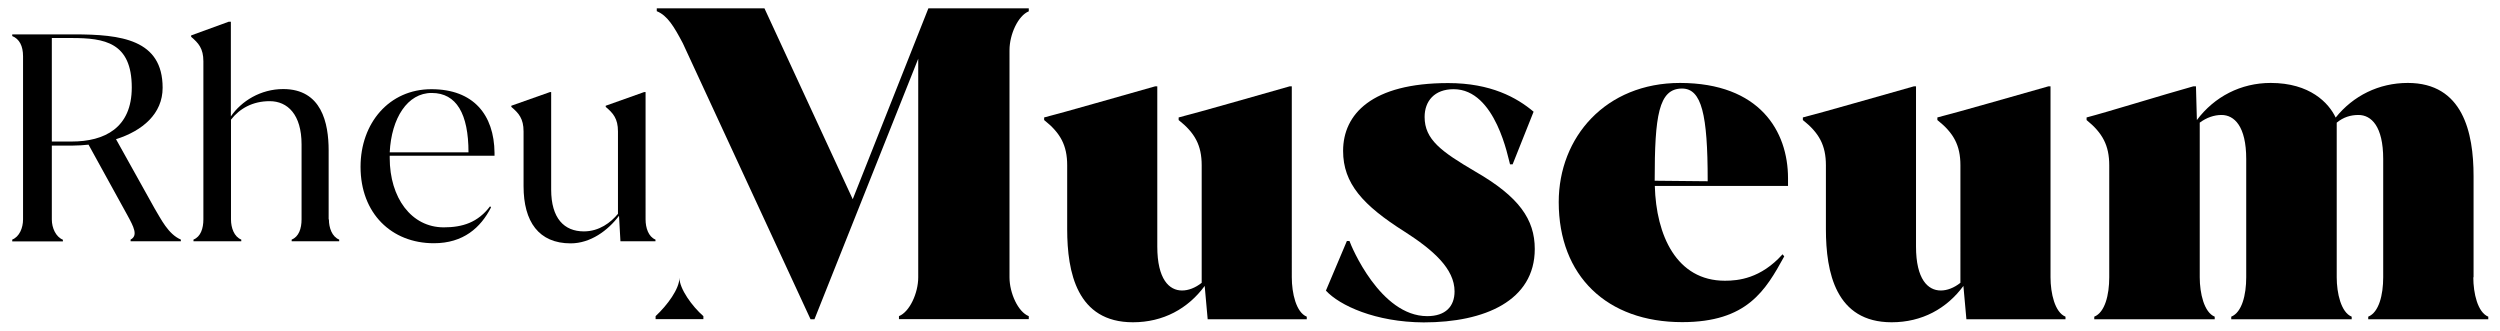
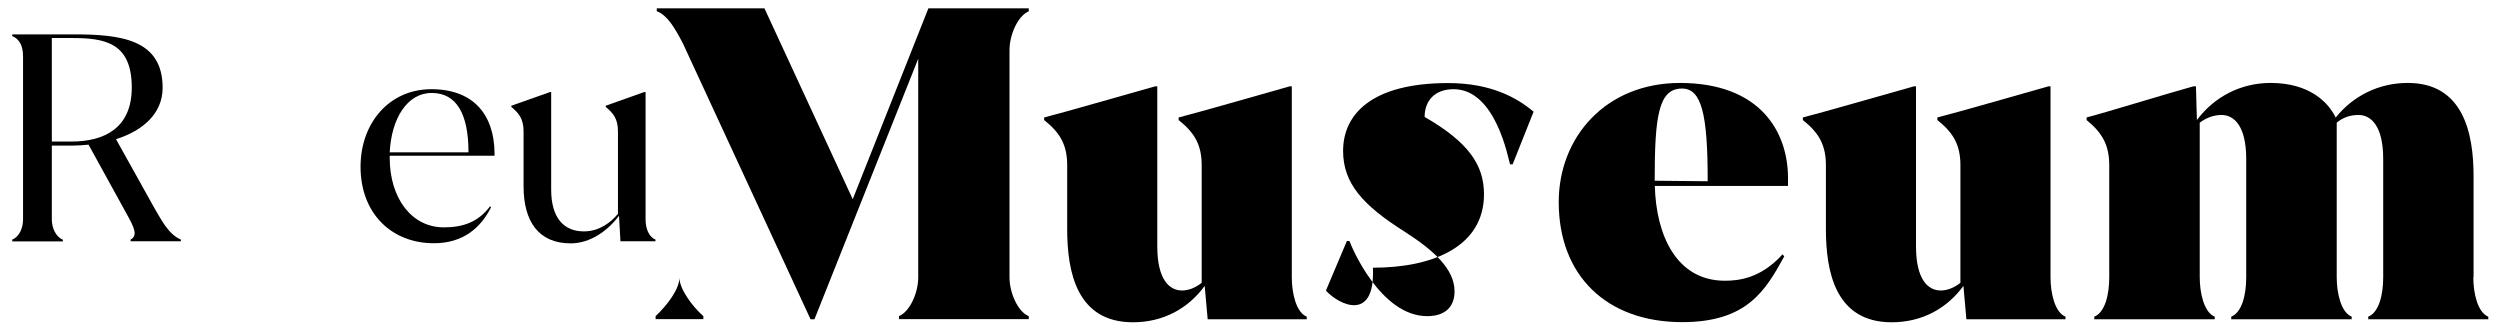
<svg xmlns="http://www.w3.org/2000/svg" version="1.1" id="Layer_1" x="0px" y="0px" viewBox="0 0 1920 254" style="enable-background:new 0 0 1920 254;" xml:space="preserve">
  <g>
    <g>
      <path d="M118.8,160.2c4.8,7.9,10.3,19.6,20.1,23.8v1.3h-38.6V184c5.9-3.1,2.4-9.8-2.4-18.6L68,111.1c-3.9,0.4-7.9,0.7-11.8,0.7    H39.8v56.8c0,6.5,3.1,13.3,8.5,15.5v1.3H9.4V184c5.5-2.2,8.3-8.9,8.3-15.5V43.2c0-7.9-2.8-13.3-8.3-15.5v-1.3h47.4    c36.2,0,68.1,3.9,68.1,41c0,19.9-15.3,33-35.8,39.5L118.8,160.2z M54.9,108.7c25.5,0,46.3-10.5,46.3-41.5c0-34.7-21-38-46.1-38    H39.8v79.5H54.9z" />
-       <path d="M252.6,168.5c0,6.5,2.4,13.3,7.9,15.5v1.3H224V184c5.5-2.2,7.6-8.5,7.6-15.5v-57.6c0-22.9-10.7-33.2-24.5-33.2    c-13.1,0-23.1,5.7-29.7,14.2v76.6c0,6.5,2.4,13.3,7.9,15.5v1.3h-36.7V184c5.5-2.2,7.6-8.5,7.6-15.5V47.1c0-9.8-3.7-14-9.4-18.8    v-1.1l28.8-10.5h1.7v72.7c8.1-11.8,22.9-21,40.2-21c29.5,0,34.9,26,34.9,47.2V168.5z" />
      <path d="M299.3,119.6v1.7c0,30.6,16.6,53.3,41.5,53.3c14.4,0,26.2-3.7,35.6-16.2l0.7,0.9c-7.9,15.5-21.2,27.5-43.9,27.5    c-32.5,0-56.3-22.9-56.3-58.7c0-33.6,22-59.6,54.4-59.6c32.3,0,48.2,19.6,48.5,48.9v2.2H299.3z M299.3,117h60.5    c0-29.5-9.2-45.6-28.2-45.6C312.9,71.3,300.6,90.8,299.3,117z" />
      <path d="M495.8,168.5c0,6.5,2.2,13.3,7.6,15.5v1.3h-26.9l-1.1-19.6c-8.5,11.4-22,21.2-37.1,21.2c-24.5,0-36.2-16.6-36.2-43.9    v-42.1c0-9.8-3.7-14-9.4-18.8v-0.9c7.2-2.6,21-7.4,29.7-10.5h0.9v74.9c0,22.1,10,32.1,25.1,32.1c11.8,0,20.7-6.8,26.2-13.5v-63.3    c0-9.8-3.7-14-9.4-18.8v-0.9l29.5-10.5h1.1V168.5z" />
    </g>
    <g>
      <path d="M524.4,33.2c-6.7-12.7-11.8-21.3-20-24.6V6.4h82.7L654.9,153L713,6.4h77.1v2.3c-8.2,3.3-14.8,17.7-14.8,29.8V213    c0,12.1,6.6,26.6,14.8,29.8v2.3h-99.7v-2.3c8.2-3.3,14.8-17.7,14.8-29.8V45.1l-79.7,200.1h-3L524.4,33.2 M521.8,213.3    c0,8.5,9.8,22,18.4,29.5v2.3h-36.7v-2.3C512.6,234.3,521.8,221.8,521.8,213.3z" />
      <path d="M992.1,213c0,12.1,3.3,26.9,11.5,30.2v2h-76.1l-2.3-25.6c-12.8,17.4-31.8,27.9-55.1,27.9c-43,0-50.5-38.4-50.5-71.5V127    c0-15.4-5.2-24.9-17.7-34.8v-2c15.4-3.9,62-17.4,85.3-23.9h1.6v123c0,25.3,9.2,33.8,19,33.8c4.9,0,10.2-2,15.1-5.9V127    c0-15.4-5.2-24.9-17.7-34.8v-2c15.4-3.9,62.3-17.4,85.3-23.9h1.6V213z" />
-       <path d="M1018.3,223.2l16.1-38.1h2c1.3,3.9,23.6,57.7,59.7,57.7c14.1,0,21-7.5,21-19c0-17.4-16.4-31.8-38.4-45.9    c-32.1-20.3-47.2-37.1-47.2-62c0-28.2,22-52.1,80.7-52.1c32.8,0,52.8,11.2,65.6,22l-16.1,40.4h-2c-1.3-3.9-10.8-57.7-43.3-57.7    c-14.8,0-22.3,9.2-22.3,21.3c0,17.4,12.8,26.6,39,42c33.5,19.3,45.6,36.7,45.6,59.4c0,39.7-38.4,56.4-85.3,56.4    C1056.3,247.4,1028.8,234.6,1018.3,223.2z" />
+       <path d="M1018.3,223.2l16.1-38.1h2c1.3,3.9,23.6,57.7,59.7,57.7c14.1,0,21-7.5,21-19c0-17.4-16.4-31.8-38.4-45.9    c-32.1-20.3-47.2-37.1-47.2-62c0-28.2,22-52.1,80.7-52.1c32.8,0,52.8,11.2,65.6,22l-16.1,40.4h-2c-1.3-3.9-10.8-57.7-43.3-57.7    c-14.8,0-22.3,9.2-22.3,21.3c33.5,19.3,45.6,36.7,45.6,59.4c0,39.7-38.4,56.4-85.3,56.4    C1056.3,247.4,1028.8,234.6,1018.3,223.2z" />
      <path d="M1373.2,136.9v5.9h-102.3c1,38,16.7,72.8,53.8,72.8c10.2,0,27.5-1.6,44.3-20.3l1.3,1.6c-14.4,26.2-28.5,50.5-78.4,50.5    c-57.7,0-94.8-35.4-94.8-92.2c0-49.9,36.1-91.5,93.2-91.5C1351.5,63.8,1373.2,100.8,1373.2,136.9z M1311.5,139.2v-0.7    c0-50.5-4.6-70.5-19.7-70.5c-18,0-21,21-21,70.5v0.3L1311.5,139.2z" />
      <path d="M1574.8,213c0,12.1,3.3,26.9,11.5,30.2v2h-76.1l-2.3-25.6c-12.8,17.4-31.8,27.9-55.1,27.9c-43,0-50.5-38.4-50.5-71.5V127    c0-15.4-5.2-24.9-17.7-34.8v-2c15.4-3.9,62-17.4,85.3-23.9h1.6v123c0,25.3,9.2,33.8,19,33.8c4.9,0,10.2-2,15.1-5.9V127    c0-15.4-5.2-24.9-17.7-34.8v-2c15.4-3.9,62.3-17.4,85.3-23.9h1.6V213z" />
      <path d="M1899.5,213c0,12.1,3.3,26.9,11.5,30.2v2h-92.2v-2c8.2-3.3,11.5-16.7,11.5-30.2v-90.9c0-25.2-9.2-33.8-19-33.8    c-5.9,0-11.5,1.6-16.7,5.9V213c0,12.1,3.3,26.9,11.5,30.2v2h-92.5v-2c8.2-3.3,11.5-16.7,11.5-30.2v-90.9c0-25.2-9.2-33.8-19-33.8    c-5.6,0-11.5,2-16.7,5.9V213c0,12.1,3.3,26.9,11.5,30.2v2h-92.5v-2c8.2-3.3,11.5-16.7,11.5-30.2V127c0-15.4-5.2-24.9-17.4-34.8v-2    c15.1-3.9,58.7-17.4,82-23.9h2l0.7,25.9c13.5-18,33.8-28.5,56.7-28.5c30.2,0,44.6,15.4,49.9,26.6c13.4-16.7,33.1-26.6,55.4-26.6    c42.3,0,50.5,38,50.5,71.5V213z" />
    </g>
  </g>
</svg>